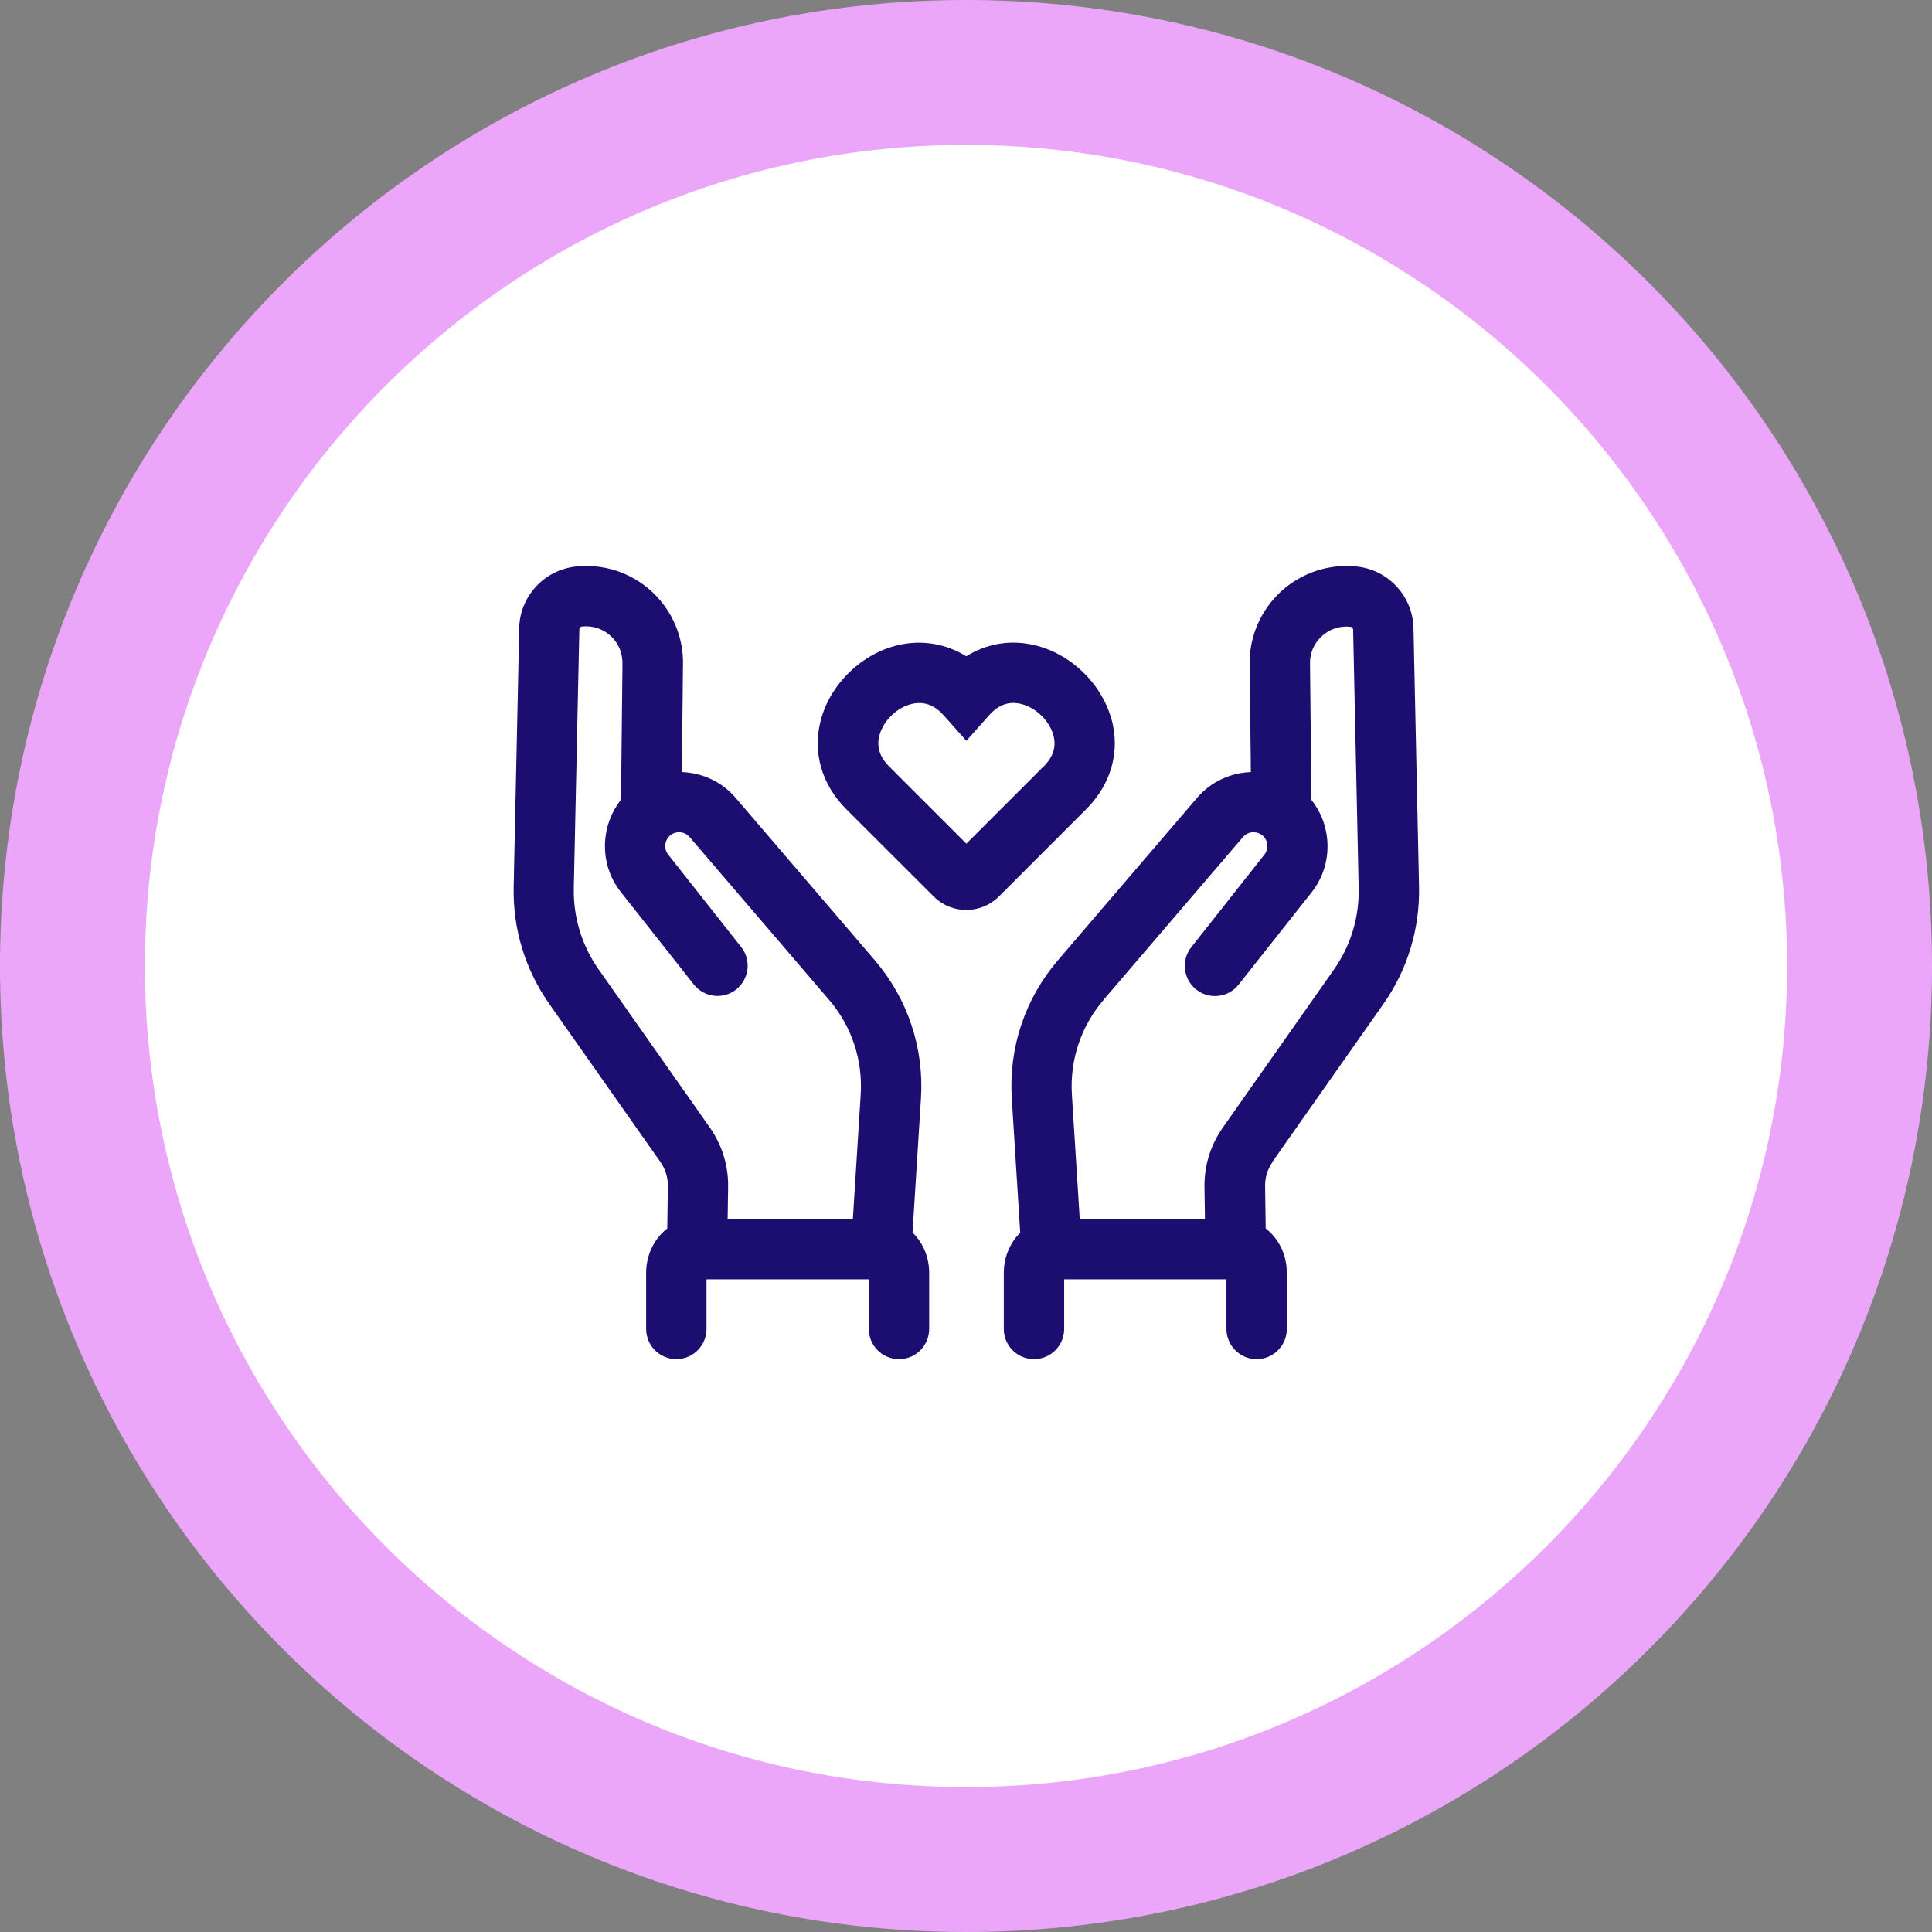
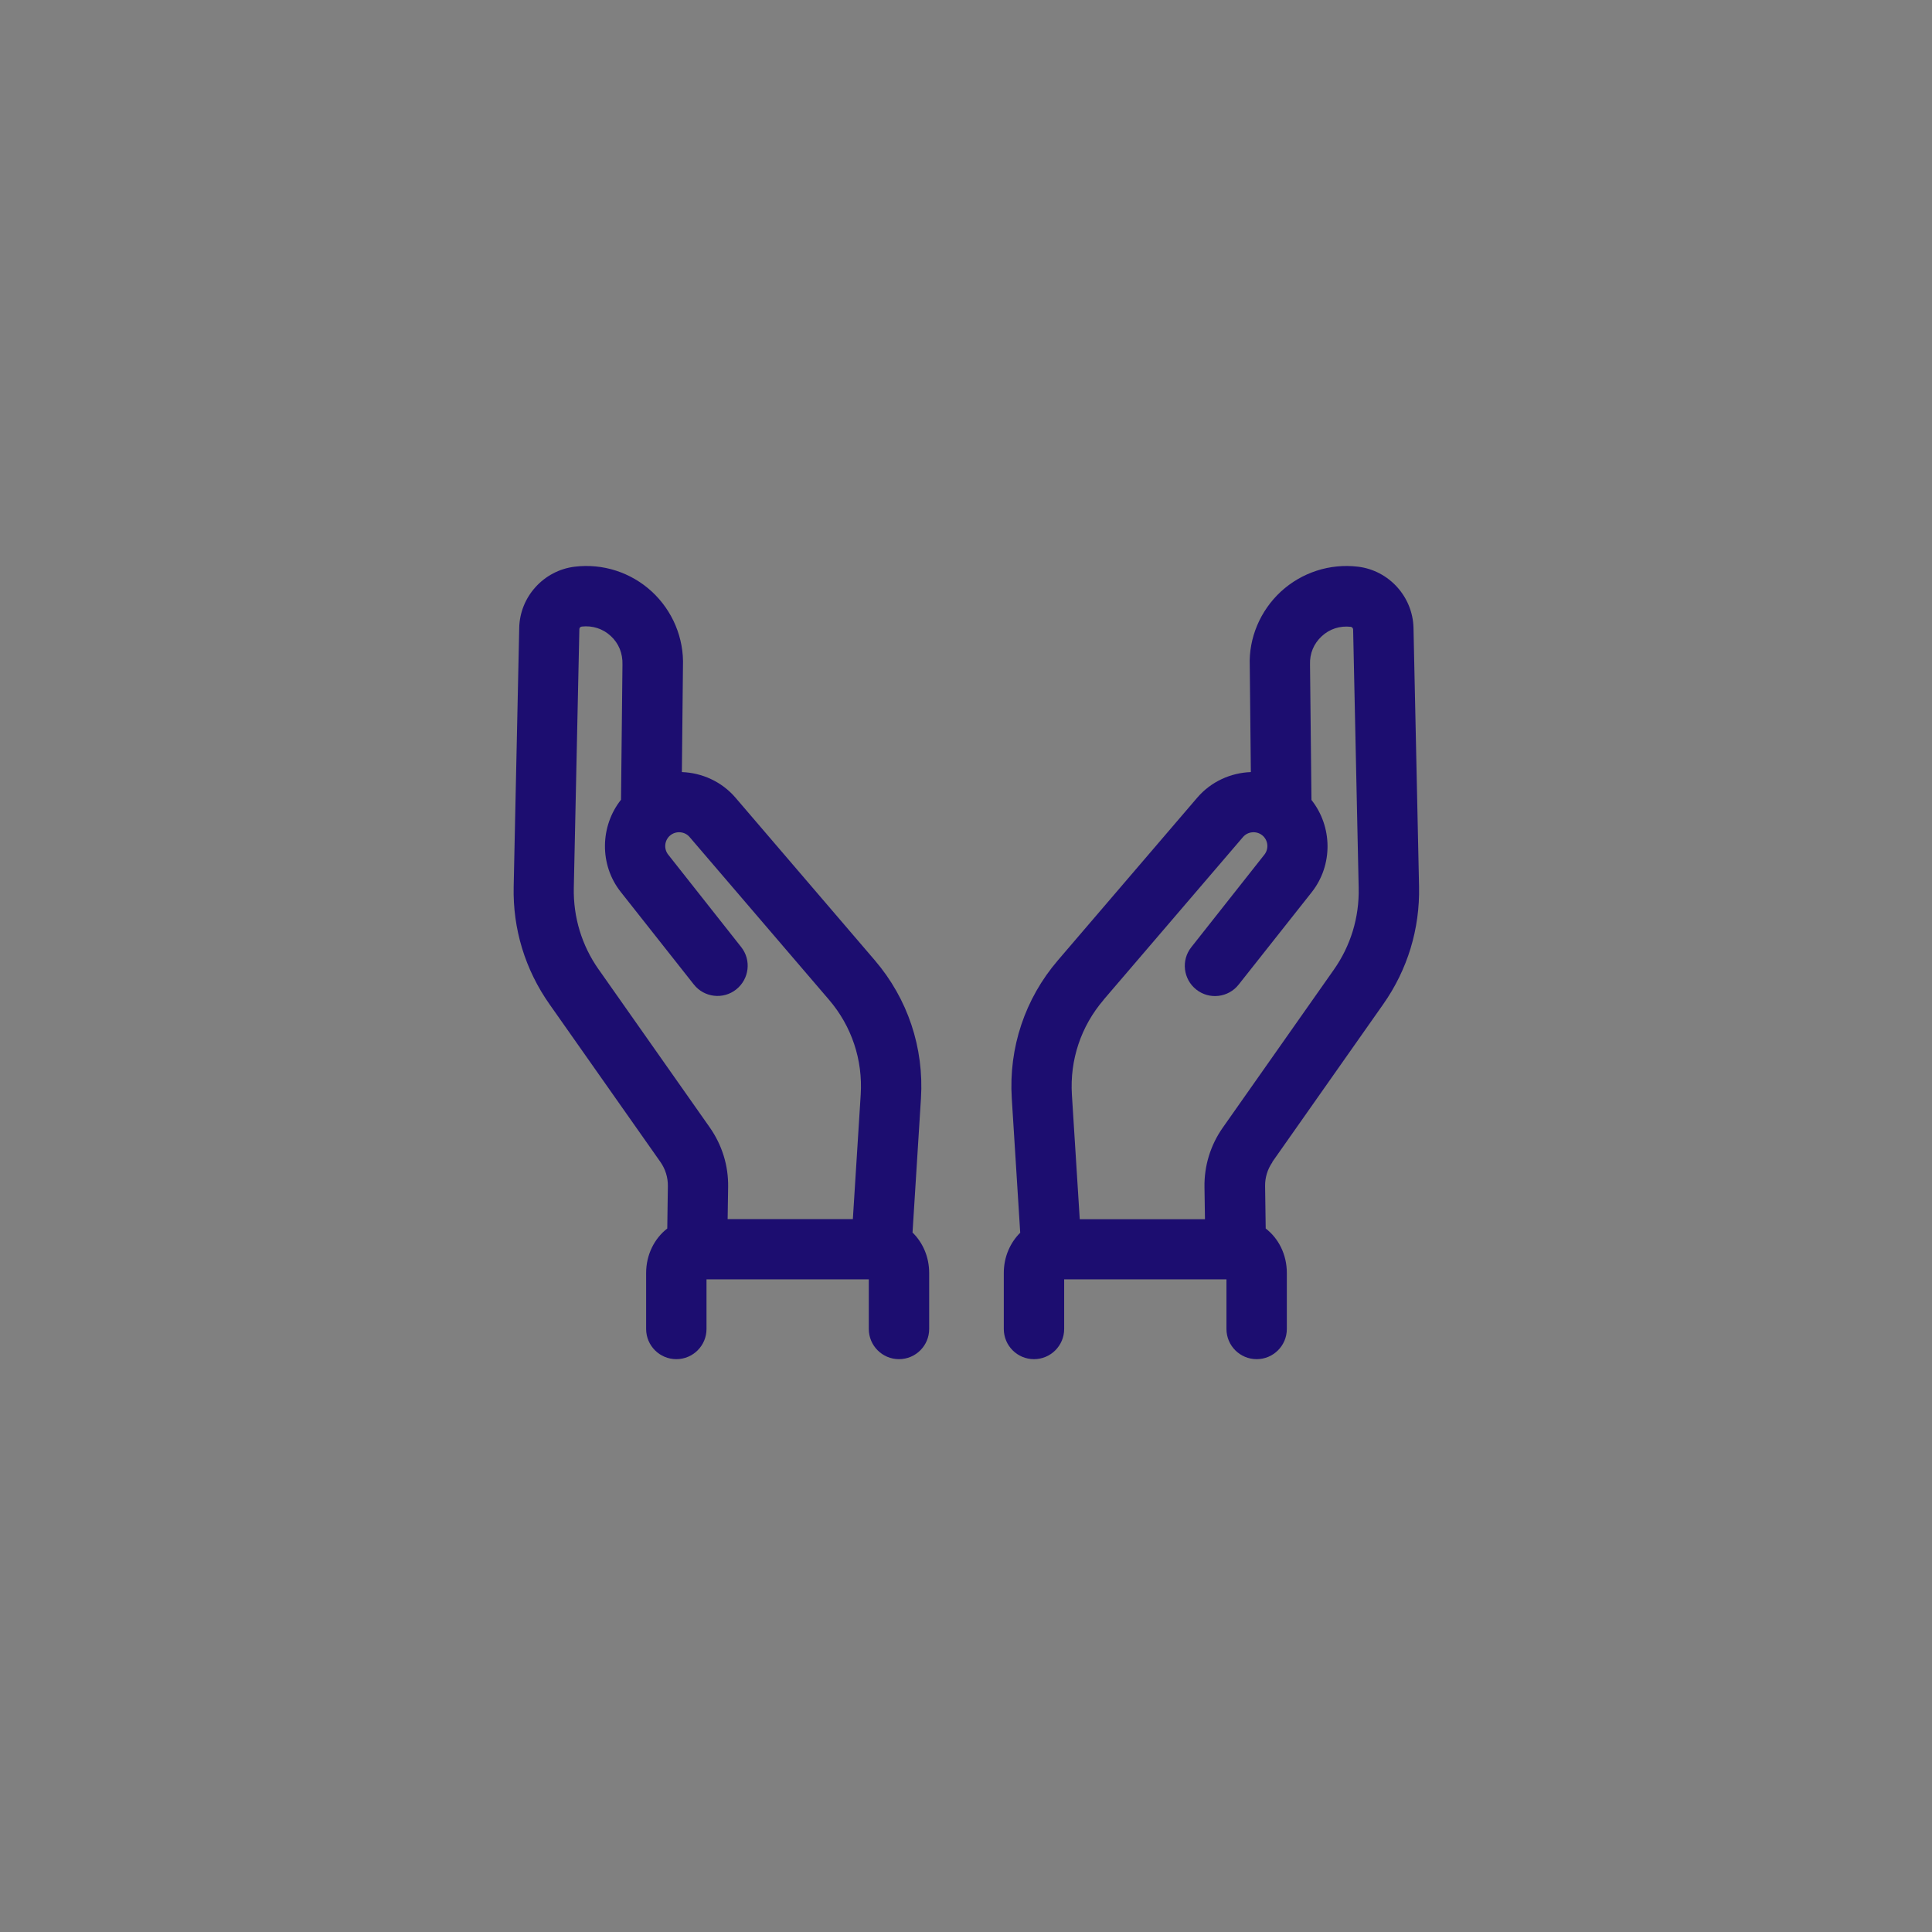
<svg xmlns="http://www.w3.org/2000/svg" viewBox="0 0 160 160">
  <rect x="0" y="0" width="160" height="160" fill="#808080" stroke="none" />
  <defs>
    <style>
      .cls-1 {
        fill: #fff;
      }

      .cls-2 {
        fill: #eba6fa;
      }

      .cls-3 {
        fill: #1c0d70;
      }
    </style>
  </defs>
  <g id="Layer_1" data-name="Layer 1">
-     <path class="cls-1" d="M80,154c-40.8,0-74-33.2-74-74S39.2,6,80,6s74,33.2,74,74-33.2,74-74,74Z" />
-     <path class="cls-2" d="M80,12c37.5,0,68,30.5,68,68s-30.5,68-68,68S12,117.5,12,80,42.5,12,80,12M80,0C35.82,0,0,35.82,0,80s35.82,80,80,80,80-35.82,80-80S124.18,0,80,0h0Z" />
-   </g>
+     </g>
  <g id="Layer_4" data-name="Layer 4">
    <g>
      <path class="cls-3" d="M105.36,96.24l9.19-13.07c2.02-2.87,3.04-6.24,2.97-9.74l-.46-21.43c-.06-2.58-2.03-4.76-4.6-5.07-2.33-.28-4.66.48-6.38,2.06-1.72,1.59-2.67,3.85-2.58,6.13l.09,8.82c-1.66.06-3.29.78-4.44,2.12l-11.54,13.47c-2.73,3.18-4.08,7.24-3.82,11.42l.7,11.14c-.83.82-1.36,2-1.36,3.33v4.64c0,1.38,1.12,2.5,2.5,2.5s2.5-1.12,2.5-2.5v-4.11h13.44v4.11c0,1.38,1.12,2.5,2.5,2.5s2.5-1.12,2.5-2.5v-4.64c0-1.53-.69-2.87-1.75-3.68l-.05-3.51c-.01-.72.2-1.4.61-1.99ZM91.4,82.79l11.54-13.47c.4-.47,1.12-.53,1.6-.14.48.39.56,1.11.17,1.6l-6.05,7.66c-.86,1.08-.67,2.66.41,3.51,1.08.86,2.66.67,3.51-.41l6.05-7.65c1.79-2.27,1.71-5.46-.02-7.64l-.12-11.23c-.03-.9.31-1.72.97-2.33.66-.61,1.51-.88,2.4-.78.11.01.19.11.2.21l.46,21.43c.05,2.43-.66,4.77-2.06,6.76l-9.19,13.07c-1.02,1.45-1.55,3.16-1.52,4.94l.04,2.65h-10.37l-.65-10.31c-.18-2.88.75-5.67,2.63-7.86Z" />
      <path class="cls-3" d="M75.57,102.1l.7-11.14c.26-4.18-1.09-8.24-3.82-11.43l-11.54-13.47c-1.15-1.34-2.78-2.06-4.44-2.12l.09-8.76c.09-2.34-.86-4.6-2.58-6.19-1.73-1.59-4.05-2.34-6.38-2.06-2.57.31-4.55,2.49-4.6,5.07l-.46,21.43c-.08,3.5.95,6.87,2.97,9.74l9.19,13.07c.41.59.62,1.28.61,1.99l-.05,3.51c-1.05.81-1.75,2.15-1.75,3.68v4.64c0,1.38,1.12,2.5,2.5,2.5s2.5-1.12,2.5-2.5v-4.11h13.44v4.11c0,1.38,1.12,2.5,2.5,2.5s2.5-1.12,2.5-2.5v-4.64c0-1.33-.53-2.51-1.36-3.33ZM49.58,80.29c-1.4-1.99-2.11-4.33-2.06-6.76l.46-21.43c0-.11.09-.2.2-.21.88-.1,1.74.17,2.4.78s1,1.43.97,2.39l-.12,11.17c-1.73,2.18-1.81,5.38-.02,7.64l6.05,7.66c.85,1.08,2.43,1.27,3.51.41,1.08-.86,1.27-2.43.41-3.51l-6.04-7.65c-.39-.49-.31-1.21.17-1.6.48-.39,1.2-.33,1.6.14l11.54,13.47c1.88,2.19,2.81,4.98,2.63,7.86l-.65,10.31h-10.37l.04-2.65c.03-1.78-.5-3.48-1.52-4.94l-9.19-13.07Z" />
-       <path class="cls-3" d="M92.03,59.51c-.83-2.95-3.4-5.4-6.39-6.09-1.98-.46-3.94-.12-5.62.93-1.68-1.04-3.64-1.38-5.62-.93-2.99.69-5.56,3.14-6.39,6.09-.77,2.73.02,5.49,2.14,7.57l7.18,7.17c.74.74,1.72,1.11,2.69,1.11s1.95-.37,2.7-1.11l7.17-7.17c2.13-2.09,2.91-4.85,2.15-7.57ZM86.38,63.52l-6.35,6.35-6.35-6.35c-.84-.82-1.11-1.69-.84-2.66.34-1.21,1.47-2.29,2.7-2.57.21-.05.41-.07.6-.07.74,0,1.41.34,2.02,1.03l1.87,2.1,1.87-2.1c.78-.88,1.64-1.19,2.63-.96,1.22.28,2.36,1.37,2.7,2.57.27.97,0,1.84-.84,2.66Z" />
    </g>
  </g>
</svg>